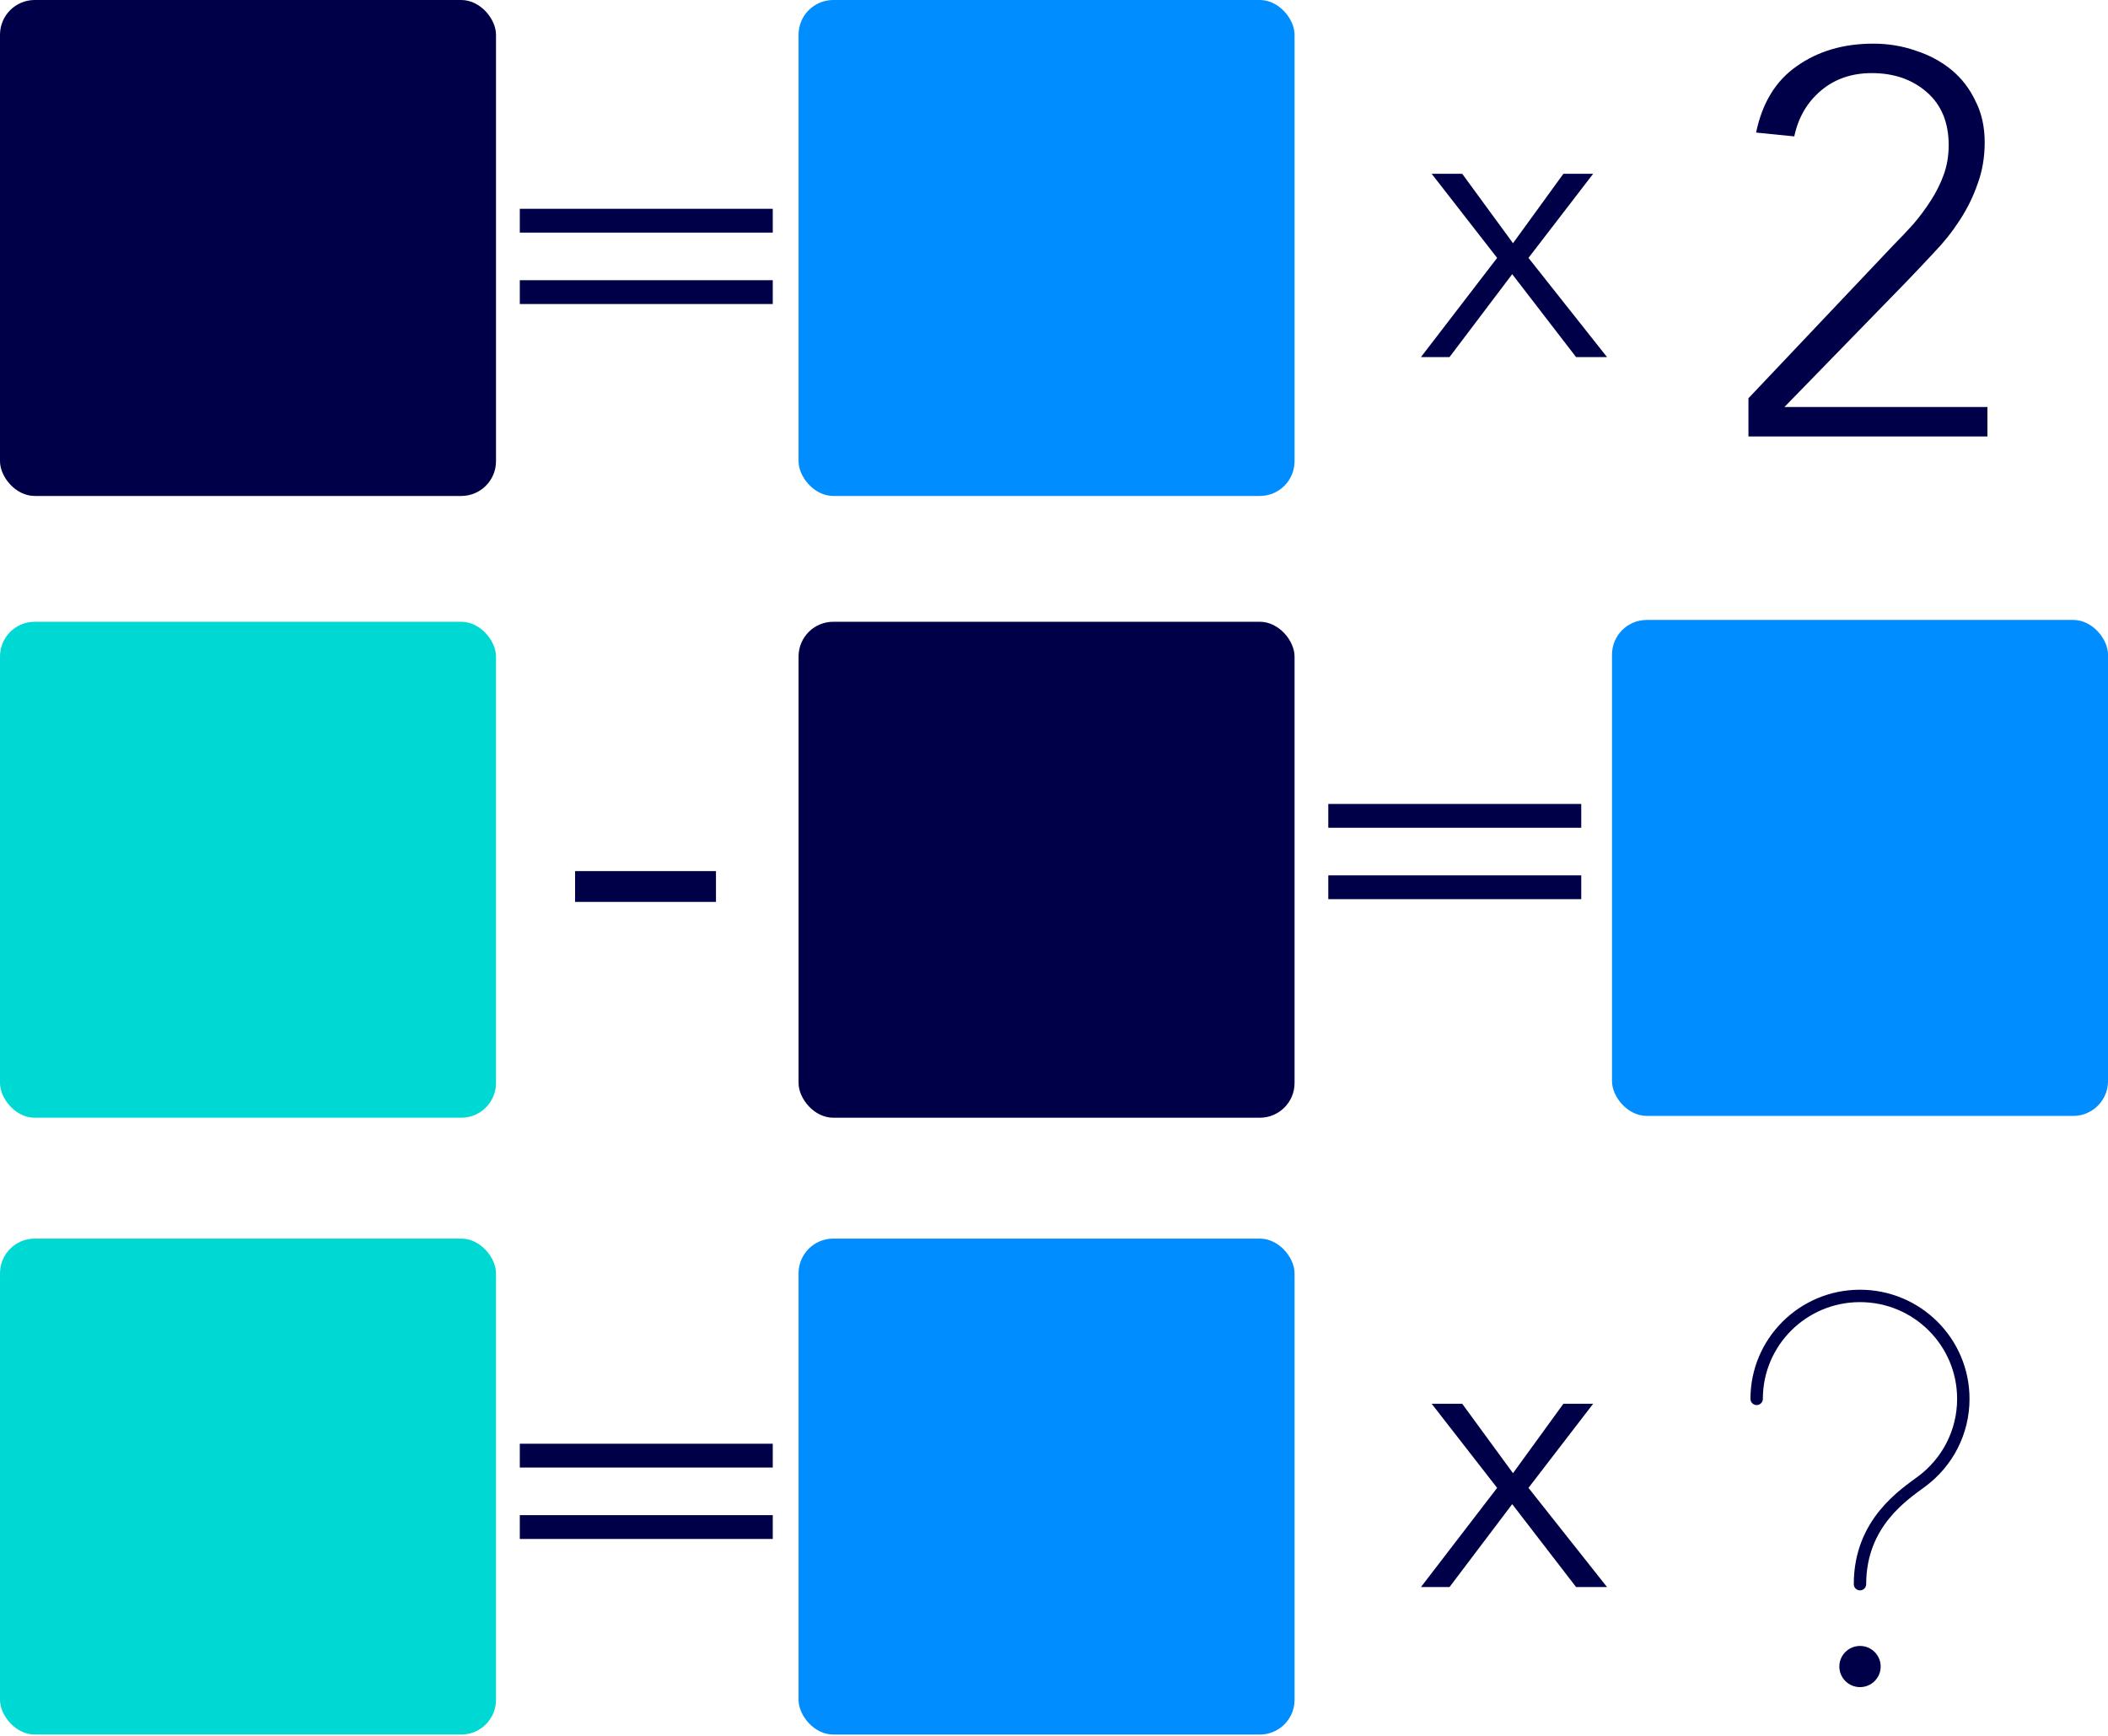
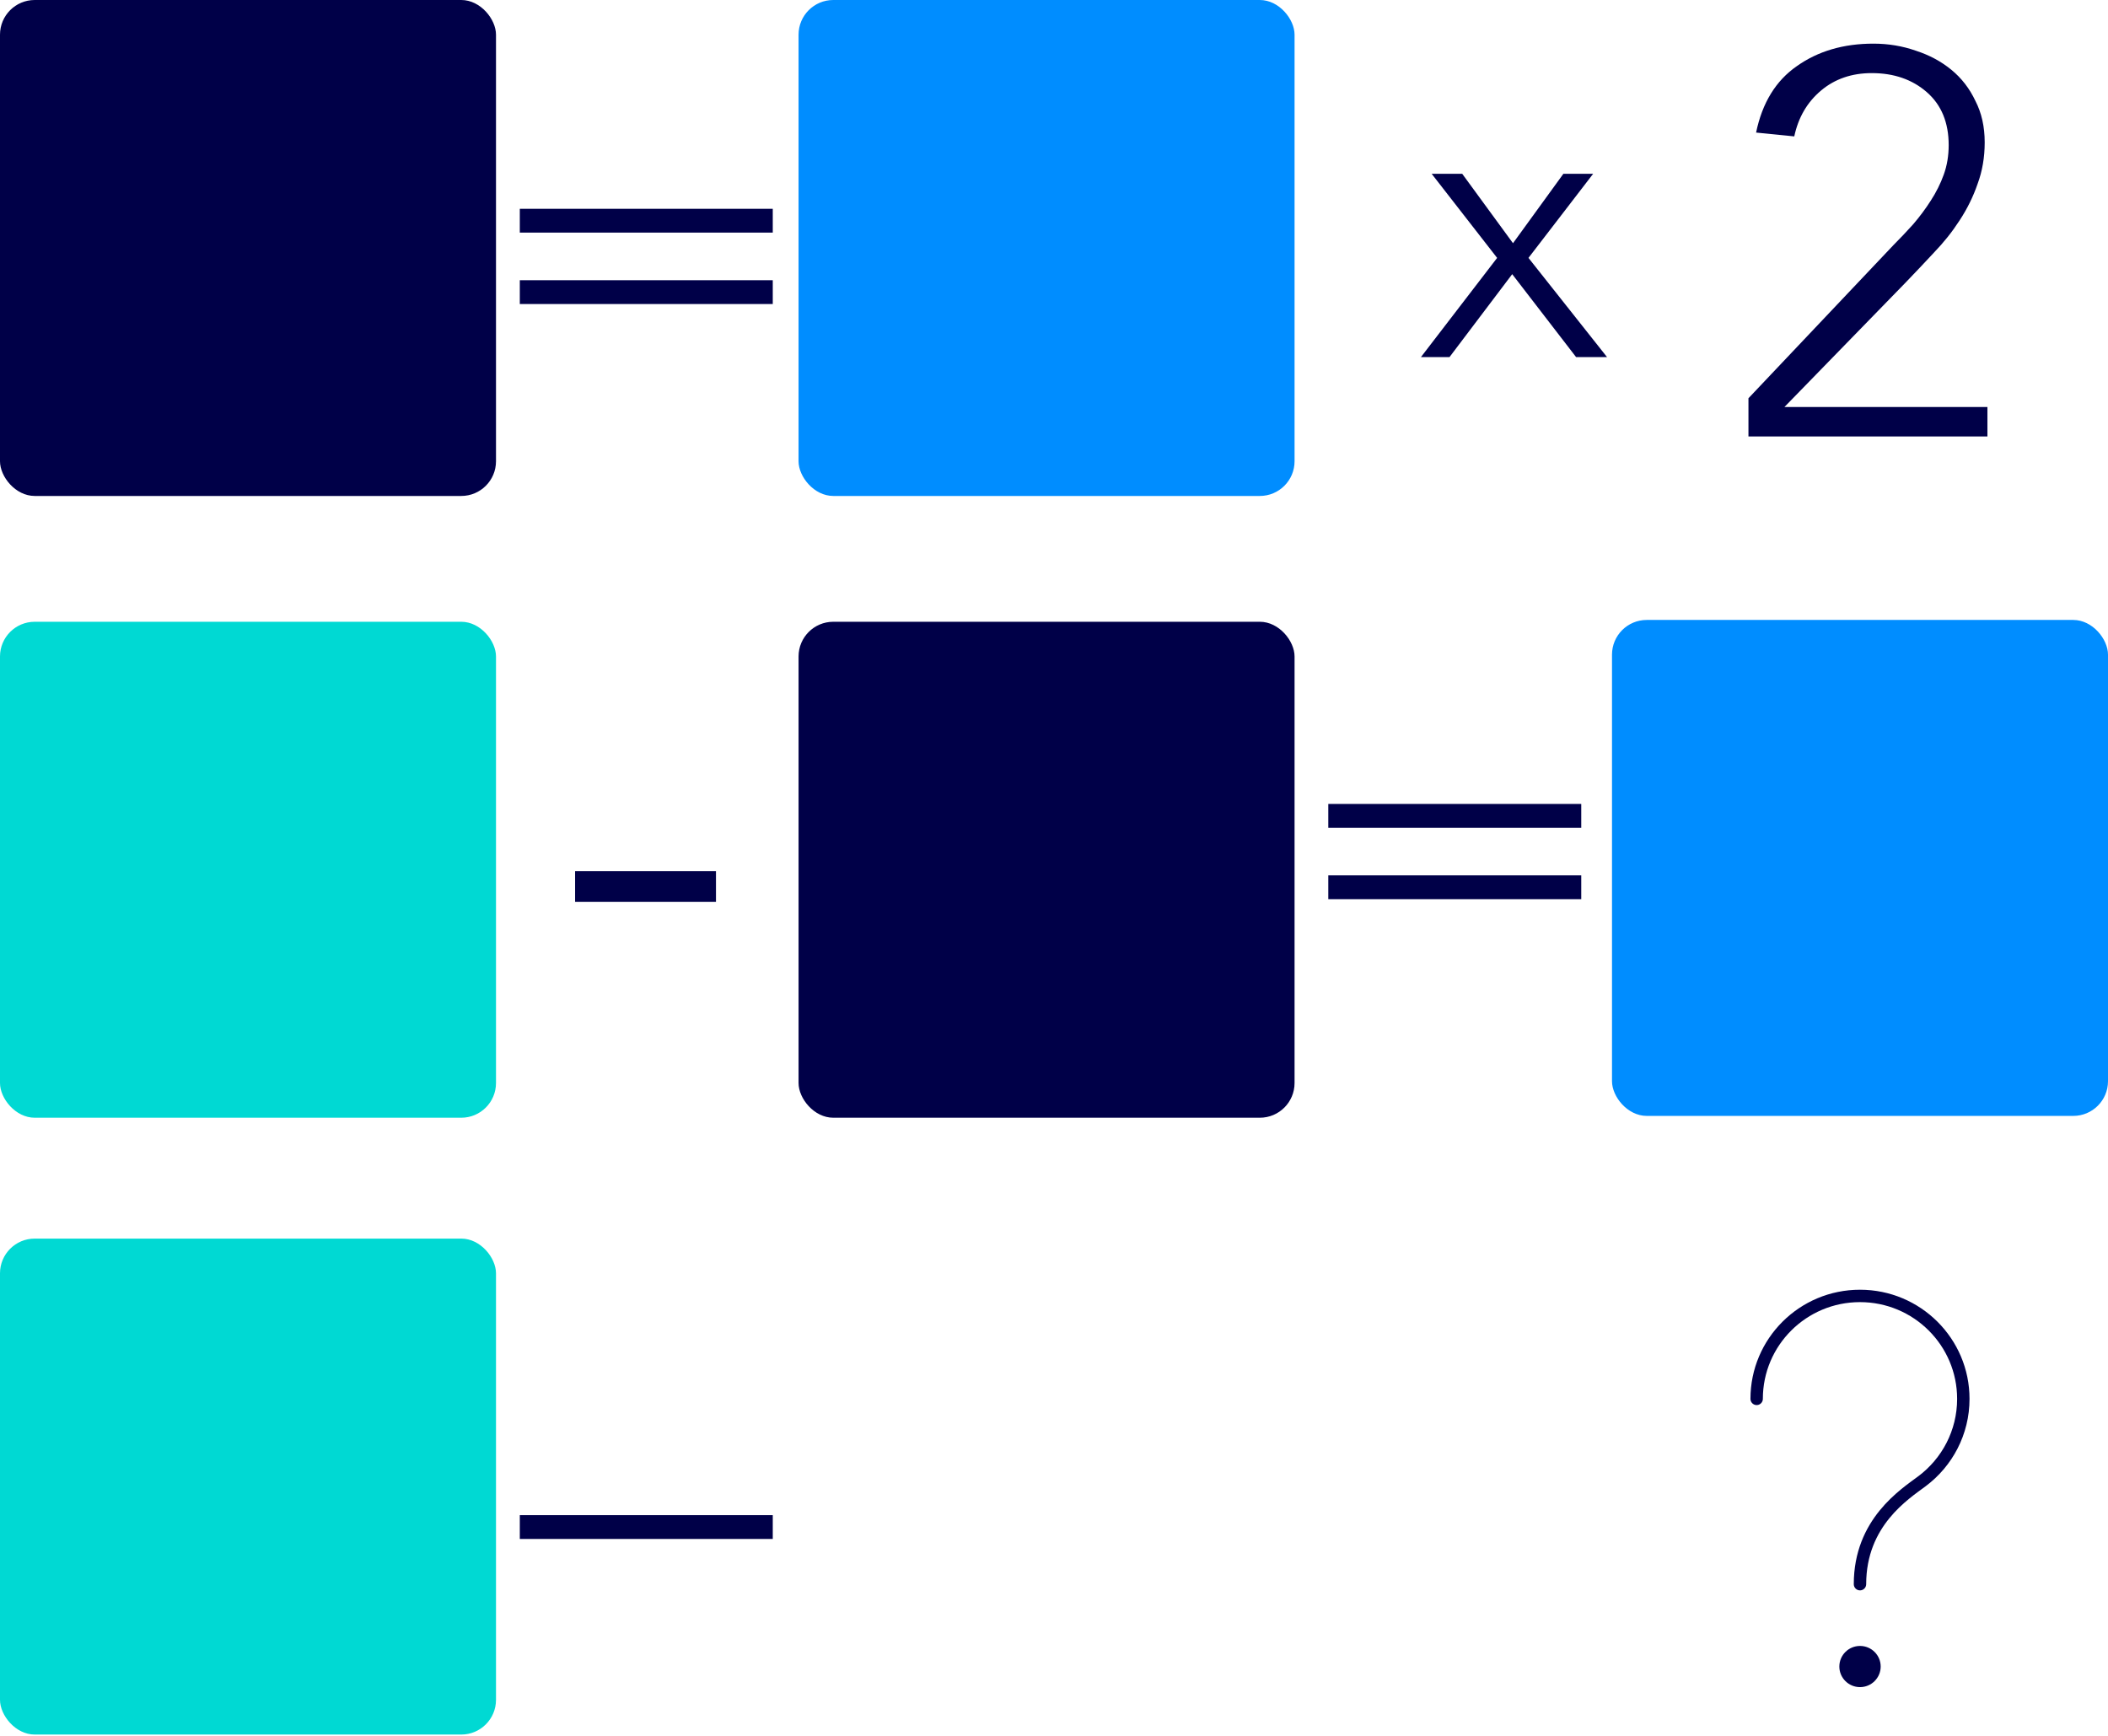
<svg xmlns="http://www.w3.org/2000/svg" width="425" height="350" viewBox="0 0 425 350" fill="none">
  <path d="M301.84 52L288.64 35.04H294.8L305.04 49.04L315.2 35.04H321.2L308.16 52L324 72H317.76L304.88 55.28L292.24 72H286.48L301.84 52Z" fill="#000048" />
  <path d="M104.8 42.1H155.8V46.9H104.8V42.1ZM104.8 56.5H155.8V61.3H104.8V56.5Z" fill="#000048" />
  <path d="M352.51 80.3L381.77 49.39C383.09 48.07 384.41 46.677 385.73 45.21C387.05 43.67 388.223 42.093 389.25 40.48C390.35 38.793 391.23 37.033 391.89 35.2C392.55 33.367 392.88 31.387 392.88 29.26C392.88 24.713 391.413 21.157 388.48 18.59C385.547 16.023 381.843 14.74 377.37 14.74C373.337 14.74 369.927 15.913 367.14 18.26C364.353 20.607 362.557 23.687 361.75 27.5L354.05 26.73C355.297 20.717 358.047 16.243 362.3 13.31C366.553 10.303 371.687 8.8 377.7 8.8C380.707 8.8 383.567 9.277 386.28 10.23C388.993 11.11 391.377 12.393 393.43 14.08C395.483 15.767 397.097 17.857 398.27 20.35C399.517 22.77 400.14 25.557 400.14 28.71C400.14 31.717 399.663 34.503 398.71 37.07C397.83 39.637 396.62 42.093 395.08 44.44C393.613 46.713 391.89 48.877 389.91 50.93C388.003 52.983 386.06 55.037 384.08 57.09L359.77 82.06H400.69V88H352.51V80.3Z" fill="#000048" />
  <rect x="161" width="100" height="100" rx="7" fill="#008DFF" />
  <rect width="100" height="100" rx="7" fill="#000048" />
  <path d="M267.8 162.1H318.8V166.9H267.8V162.1ZM267.8 176.5H318.8V181.3H267.8V176.5Z" fill="#000048" />
  <rect x="325" y="125" width="100" height="100" rx="7" fill="#008DFF" />
  <path d="M115.945 175.64H144.35V181.85H115.945V175.64Z" fill="#000048" />
  <rect x="161" y="125.367" width="100" height="100" rx="7" fill="#000048" />
  <rect y="125.367" width="100" height="100" rx="7" fill="#00D9D3" />
-   <path d="M301.84 300L288.64 283.04H294.8L305.04 297.04L315.2 283.04H321.2L308.16 300L324 320H317.76L304.88 303.28L292.24 320H286.48L301.84 300Z" fill="#000048" />
-   <path d="M104.8 291.1H155.8V295.9H104.8V291.1ZM104.8 305.5H155.8V310.3H104.8V305.5Z" fill="#000048" />
+   <path d="M104.8 291.1H155.8H104.8V291.1ZM104.8 305.5H155.8V310.3H104.8V305.5Z" fill="#000048" />
  <path d="M354.164 282.054C354.164 270.59 363.491 261.297 374.997 261.297C386.503 261.297 395.831 270.59 395.831 282.054C395.831 288.844 392.559 294.872 387.499 298.659C384.017 301.266 374.997 306.962 374.997 319.416" stroke="#000048" stroke-width="2.5" stroke-linecap="round" />
  <path d="M375.003 340.174C377.304 340.174 379.169 338.315 379.169 336.022C379.169 333.73 377.304 331.871 375.003 331.871C372.701 331.871 370.836 333.73 370.836 336.022C370.836 338.315 372.701 340.174 375.003 340.174Z" fill="#000048" />
-   <rect x="161" y="249.738" width="100" height="100" rx="7" fill="#008DFF" />
  <rect y="249.738" width="100" height="100" rx="7" fill="#00D9D3" />
</svg>